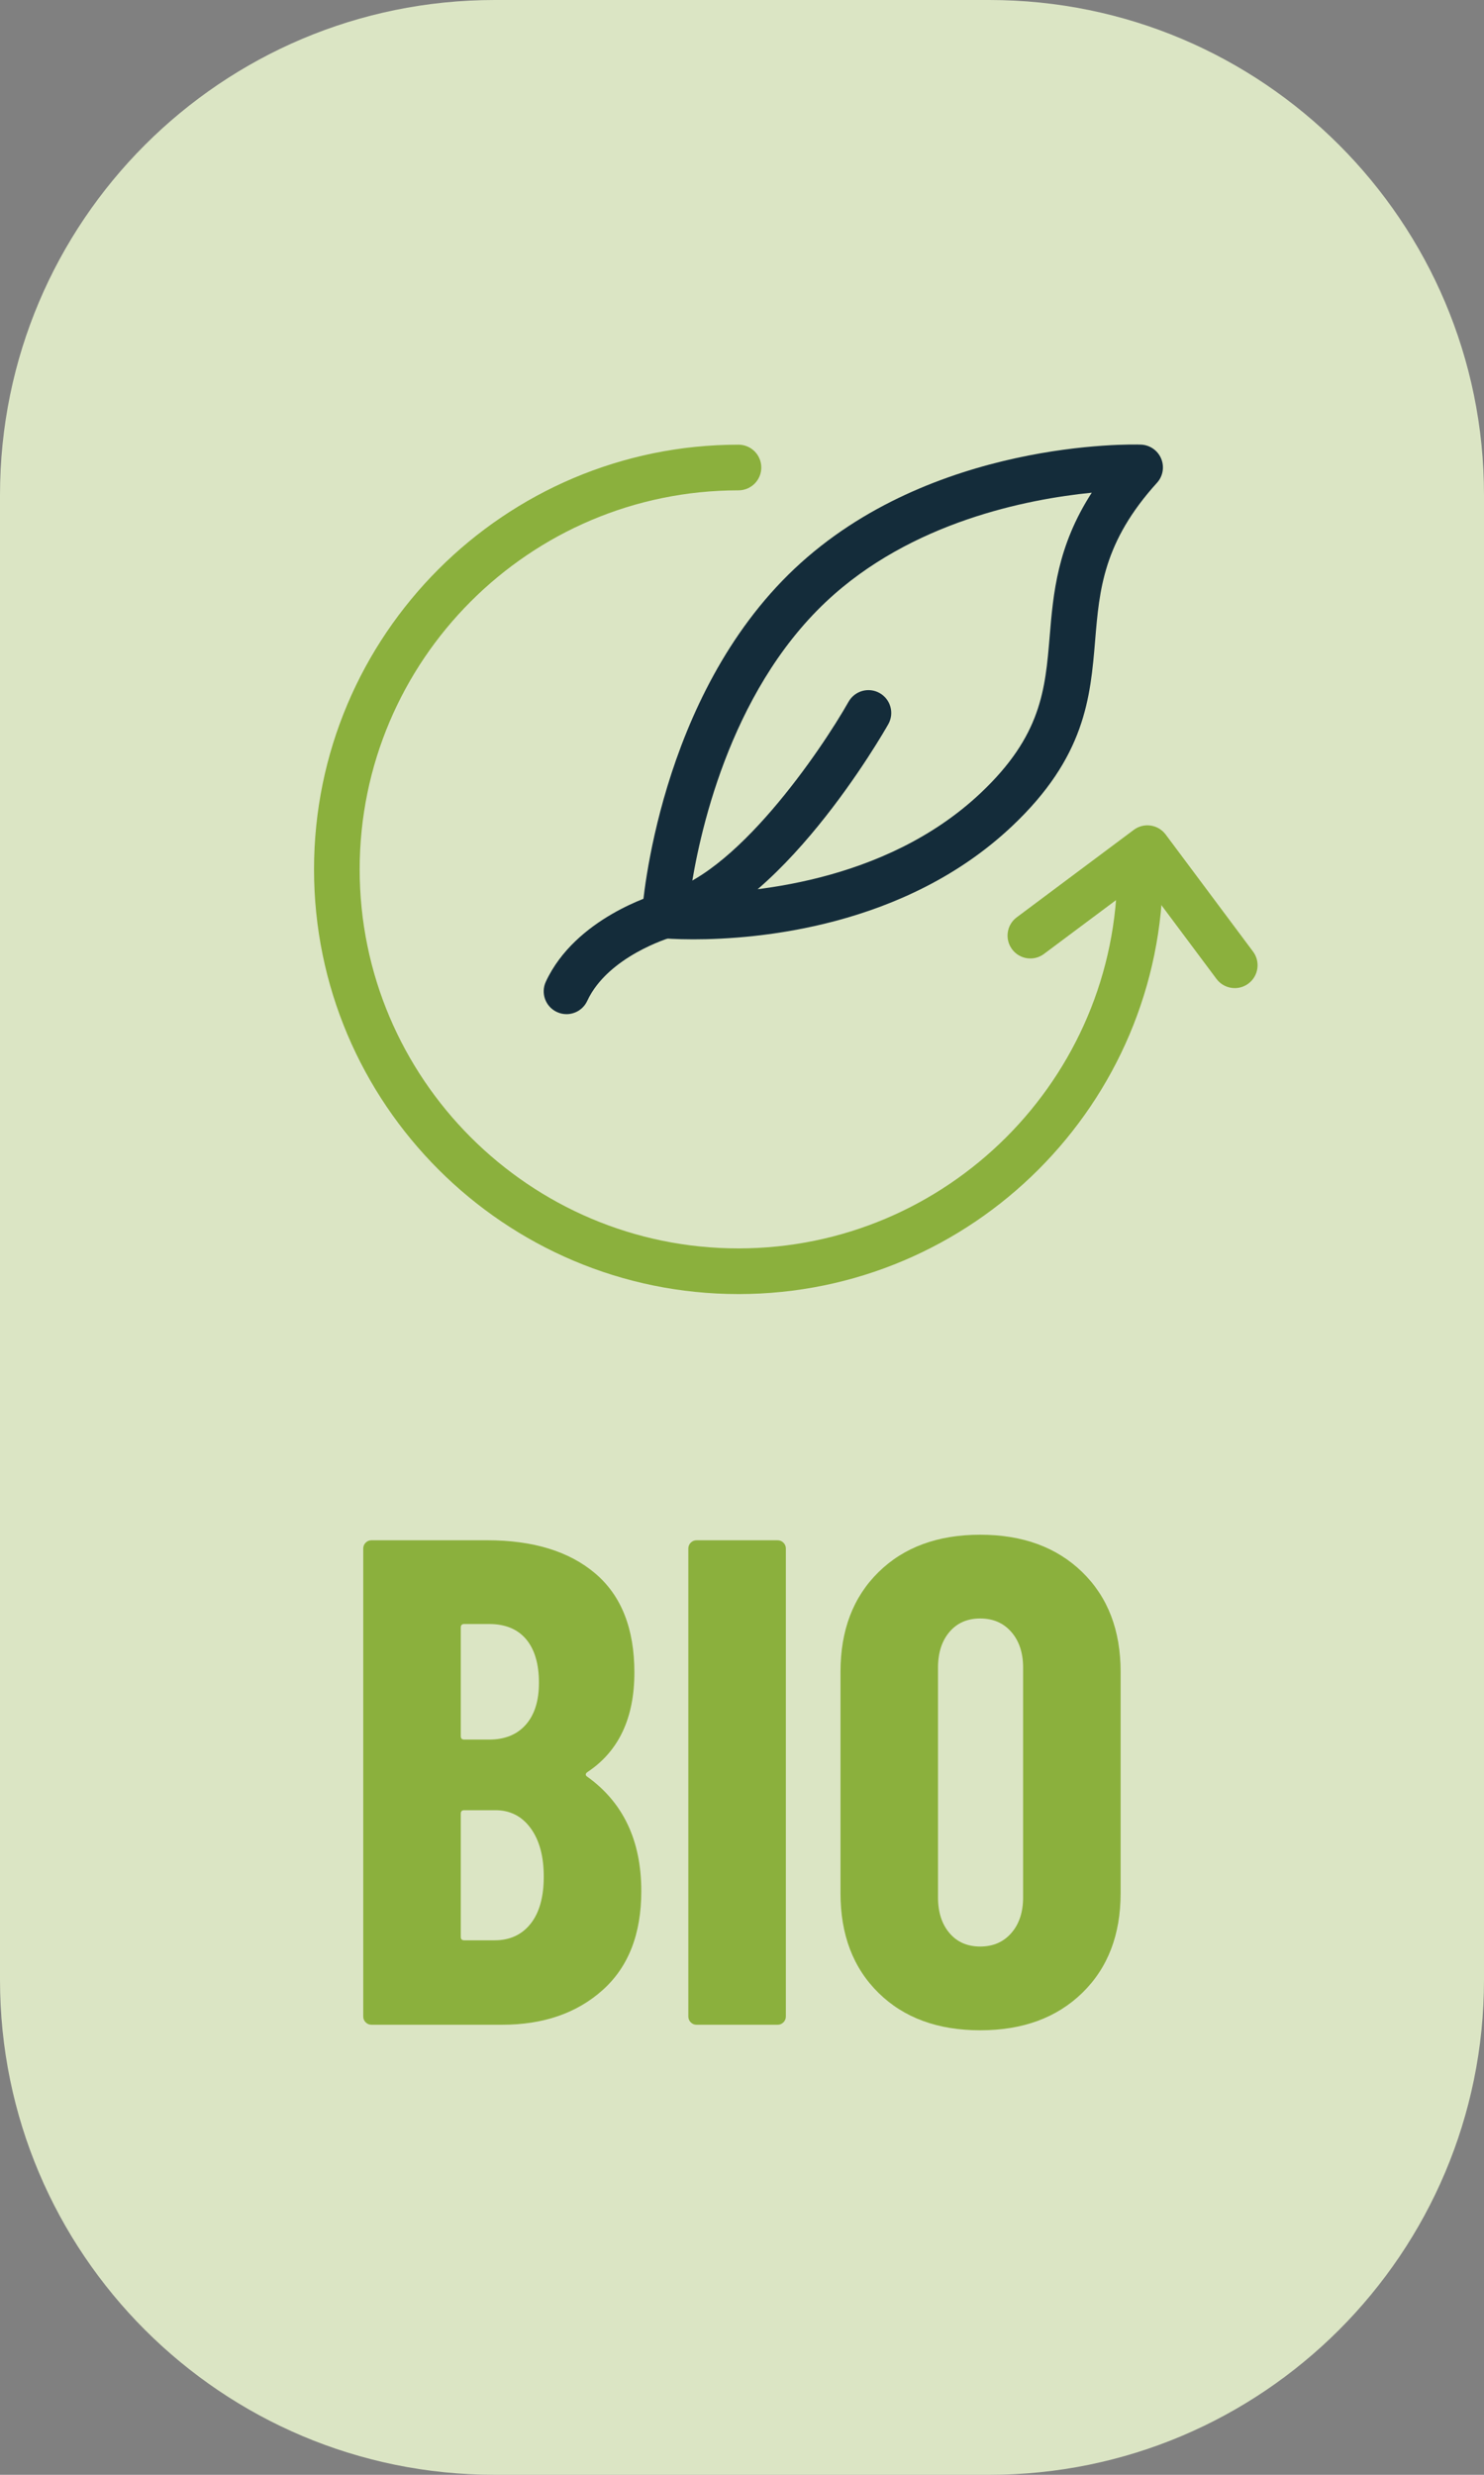
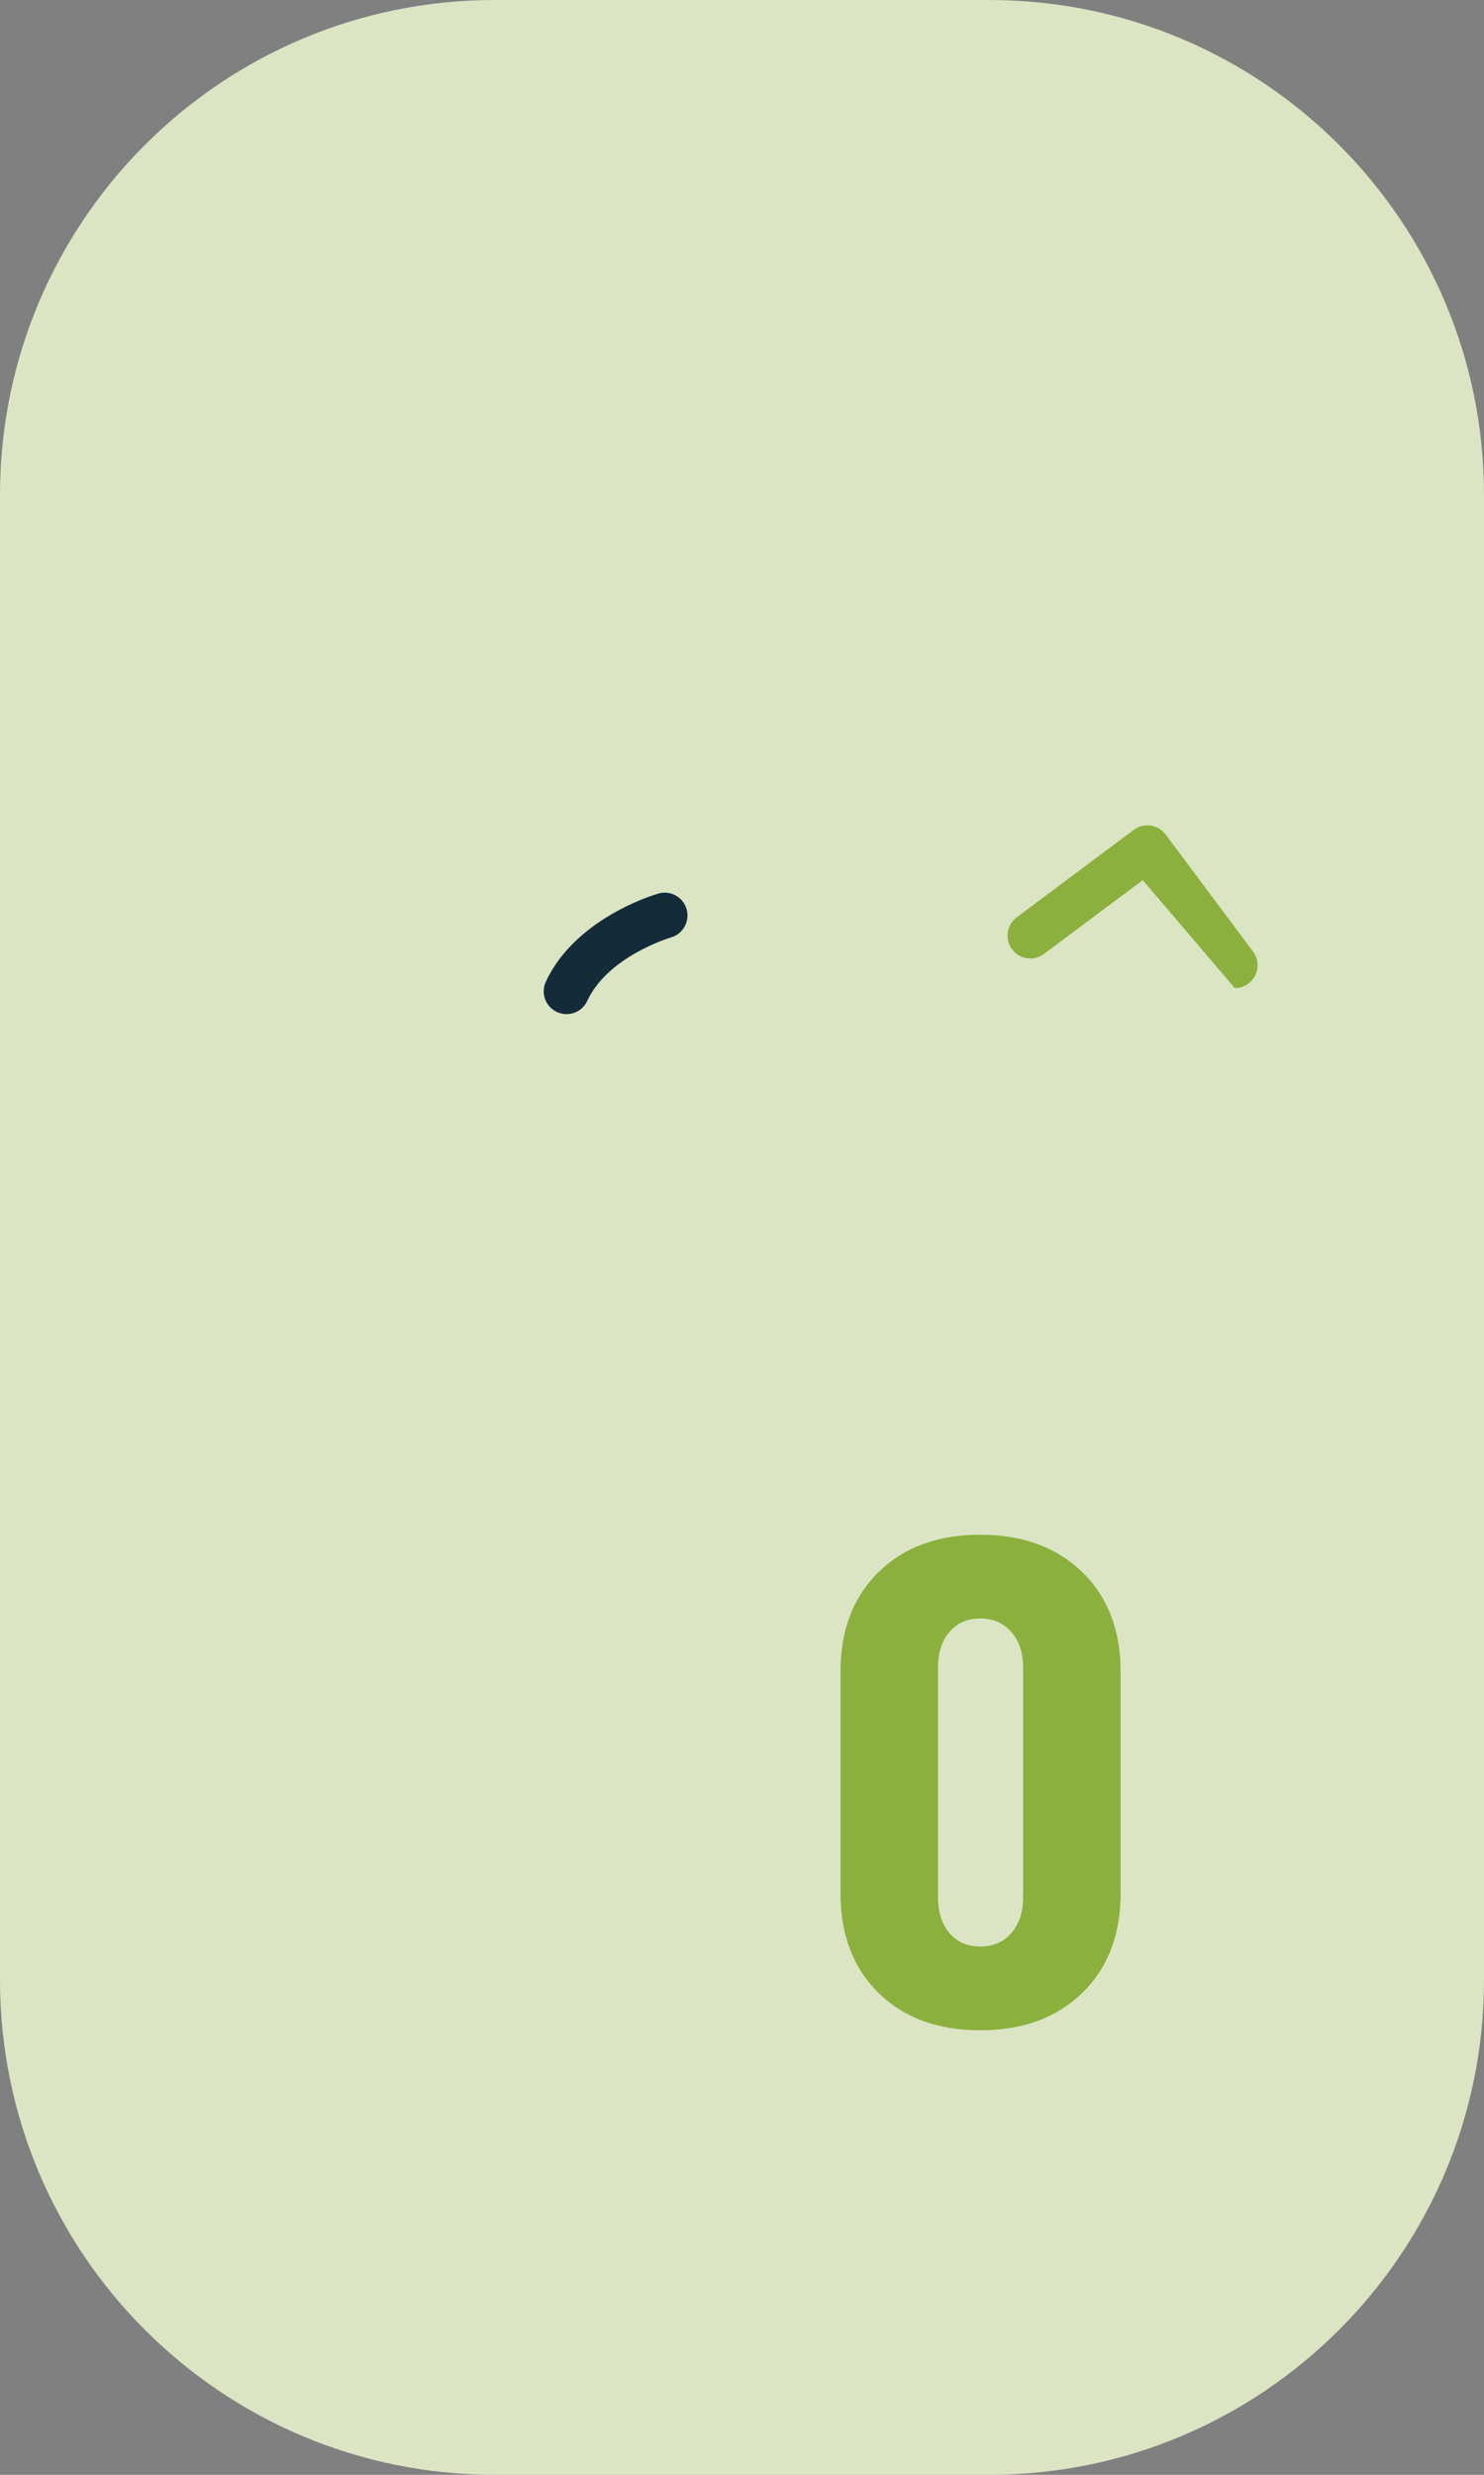
<svg xmlns="http://www.w3.org/2000/svg" width="120px" height="200px" viewBox="0 0 120 200" version="1.1">
  <rect x="0" y="0" width="120" height="200" fill="#808080" stroke="none" />
  <title>lbl-bio</title>
  <g id="lbl-bio" stroke="none" stroke-width="1" fill="none" fill-rule="evenodd">
    <g id="Group-19">
      <path d="M40,200 C17.909,200 0,182.091 0,160 L0,40 C0,17.909 17.909,0 40,0 L80,0 C102.091,0 120,17.909 120,40 L120,160 C120,182.091 102.091,200 80,200 L40,200 Z" id="Fill-1" fill-opacity="0.87" fill="#E8F3CD" />
-       <path d="M59.715,104.58 C40.79,104.58 25.393,89.183 25.393,70.259 C25.393,51.334 40.79,35.937 59.715,35.937 C60.734,35.937 61.56,36.763 61.56,37.782 C61.56,38.802 60.734,39.627 59.715,39.627 C42.825,39.627 29.084,53.369 29.084,70.259 C29.084,87.149 42.825,100.89 59.715,100.89 C76.605,100.89 90.346,87.149 90.346,70.259 C90.346,69.24 91.172,68.414 92.191,68.414 C93.211,68.414 94.037,69.24 94.037,70.259 C94.037,89.183 78.64,104.58 59.715,104.58" id="Fill-3" fill="#8BB03D" />
-       <path d="M99.848,79.853 C99.286,79.853 98.73,79.598 98.368,79.112 L92.406,71.129 L84.421,77.09 C83.607,77.703 82.449,77.534 81.839,76.716 C81.23,75.899 81.397,74.743 82.214,74.133 L91.677,67.067 C92.491,66.456 93.647,66.623 94.259,67.441 L101.325,76.903 C101.934,77.72 101.767,78.876 100.951,79.486 C100.62,79.734 100.232,79.853 99.848,79.853" id="Fill-5" fill="#8BB03D" />
-       <path d="M42.908,155.463 C43.616,154.568 43.97,153.301 43.97,151.66 C43.97,150.018 43.616,148.714 42.908,147.743 C42.2,146.775 41.248,146.29 40.055,146.29 L37.538,146.29 C37.352,146.29 37.26,146.384 37.26,146.57 L37.26,156.525 C37.26,156.713 37.352,156.805 37.538,156.805 L39.999,156.805 C41.23,156.805 42.2,156.358 42.908,155.463 M37.26,131.524 L37.26,140.305 C37.26,140.492 37.352,140.584 37.538,140.584 L39.552,140.584 C40.819,140.584 41.808,140.184 42.516,139.383 C43.225,138.581 43.58,137.453 43.58,135.999 C43.58,134.469 43.234,133.296 42.544,132.474 C41.853,131.655 40.857,131.244 39.552,131.244 L37.538,131.244 C37.352,131.244 37.26,131.338 37.26,131.524 M48.725,160.831 C46.637,162.697 43.933,163.628 40.614,163.628 L30.043,163.628 C29.857,163.628 29.698,163.564 29.568,163.433 C29.437,163.303 29.373,163.144 29.373,162.957 L29.373,125.148 C29.373,124.962 29.437,124.803 29.568,124.673 C29.698,124.542 29.857,124.476 30.043,124.476 L39.385,124.476 C43.112,124.476 46.031,125.371 48.137,127.162 C50.243,128.951 51.298,131.618 51.298,135.16 C51.298,138.85 50.029,141.536 47.495,143.214 C47.345,143.326 47.326,143.437 47.439,143.548 C50.384,145.637 51.857,148.732 51.857,152.833 C51.857,156.302 50.812,158.967 48.725,160.831" id="Fill-7" fill="#8BB03D" />
-       <path d="M55.855,163.434 C55.724,163.303 55.66,163.144 55.66,162.957 L55.66,125.148 C55.66,124.962 55.724,124.803 55.855,124.672 C55.986,124.543 56.144,124.477 56.33,124.477 L62.875,124.477 C63.061,124.477 63.22,124.543 63.35,124.672 C63.481,124.803 63.547,124.962 63.547,125.148 L63.547,162.957 C63.547,163.144 63.481,163.303 63.35,163.434 C63.22,163.565 63.061,163.629 62.875,163.629 L56.33,163.629 C56.144,163.629 55.986,163.565 55.855,163.434" id="Fill-9" fill="#8BB03D" />
+       <path d="M99.848,79.853 L92.406,71.129 L84.421,77.09 C83.607,77.703 82.449,77.534 81.839,76.716 C81.23,75.899 81.397,74.743 82.214,74.133 L91.677,67.067 C92.491,66.456 93.647,66.623 94.259,67.441 L101.325,76.903 C101.934,77.72 101.767,78.876 100.951,79.486 C100.62,79.734 100.232,79.853 99.848,79.853" id="Fill-5" fill="#8BB03D" />
      <path d="M81.779,156.217 C82.413,155.491 82.731,154.532 82.731,153.338 L82.731,134.769 C82.731,133.575 82.413,132.614 81.779,131.888 C81.145,131.16 80.306,130.797 79.262,130.797 C78.218,130.797 77.389,131.16 76.773,131.888 C76.158,132.614 75.85,133.575 75.85,134.769 L75.85,153.338 C75.85,154.532 76.158,155.491 76.773,156.217 C77.389,156.945 78.218,157.308 79.262,157.308 C80.306,157.308 81.145,156.945 81.779,156.217 M71.041,161.056 C68.989,159.042 67.965,156.358 67.965,153.002 L67.965,135.103 C67.965,131.747 68.989,129.063 71.041,127.049 C73.091,125.037 75.831,124.029 79.262,124.029 C82.693,124.029 85.443,125.037 87.513,127.049 C89.582,129.063 90.616,131.747 90.616,135.103 L90.616,153.002 C90.616,156.358 89.582,159.042 87.513,161.056 C85.443,163.07 82.693,164.076 79.262,164.076 C75.831,164.076 73.091,163.07 71.041,161.056" id="Fill-11" fill="#8BB03D" />
-       <path d="M55.818,72.208 L55.872,72.208 C60.346,72.208 71.519,71.416 79.288,64.098 C84.211,59.46 84.521,55.736 84.88,51.424 C85.168,47.971 85.486,44.147 88.282,39.817 C83.073,40.335 73.651,42.173 66.795,48.631 C58.893,56.075 56.481,67.673 55.818,72.208 M56.07,75.912 C54.637,75.912 53.735,75.837 53.583,75.824 C52.582,75.734 51.838,74.86 51.908,73.857 C51.957,73.147 53.25,56.32 64.264,45.944 C75.311,35.54 91.564,35.901 92.247,35.932 C92.967,35.953 93.608,36.391 93.89,37.054 C94.172,37.716 94.042,38.483 93.559,39.015 C89.218,43.801 88.897,47.653 88.558,51.729 C88.171,56.374 87.771,61.178 81.818,66.785 C73.148,74.952 61.203,75.912 56.07,75.912" id="Fill-13" fill="#142C3A" />
      <path d="M45.809,81.958 C45.549,81.958 45.285,81.904 45.034,81.786 C44.109,81.358 43.708,80.261 44.137,79.337 C46.534,74.169 52.97,72.289 53.243,72.211 C54.227,71.93 55.244,72.502 55.523,73.482 C55.801,74.46 55.234,75.479 54.257,75.759 C54.205,75.774 49.163,77.27 47.484,80.889 C47.172,81.562 46.506,81.958 45.809,81.958" id="Fill-15" fill="#142C3A" />
-       <path d="M53.746,75.831 C52.883,75.831 52.112,75.222 51.938,74.344 C51.74,73.343 52.391,72.374 53.39,72.176 C59.371,70.994 66.41,60.61 68.618,56.709 C69.121,55.821 70.247,55.509 71.132,56.011 C72.019,56.512 72.331,57.637 71.83,58.525 C71.473,59.157 62.971,74.044 54.106,75.796 C53.985,75.819 53.865,75.831 53.746,75.831" id="Fill-17" fill="#142C3A" />
    </g>
  </g>
</svg>